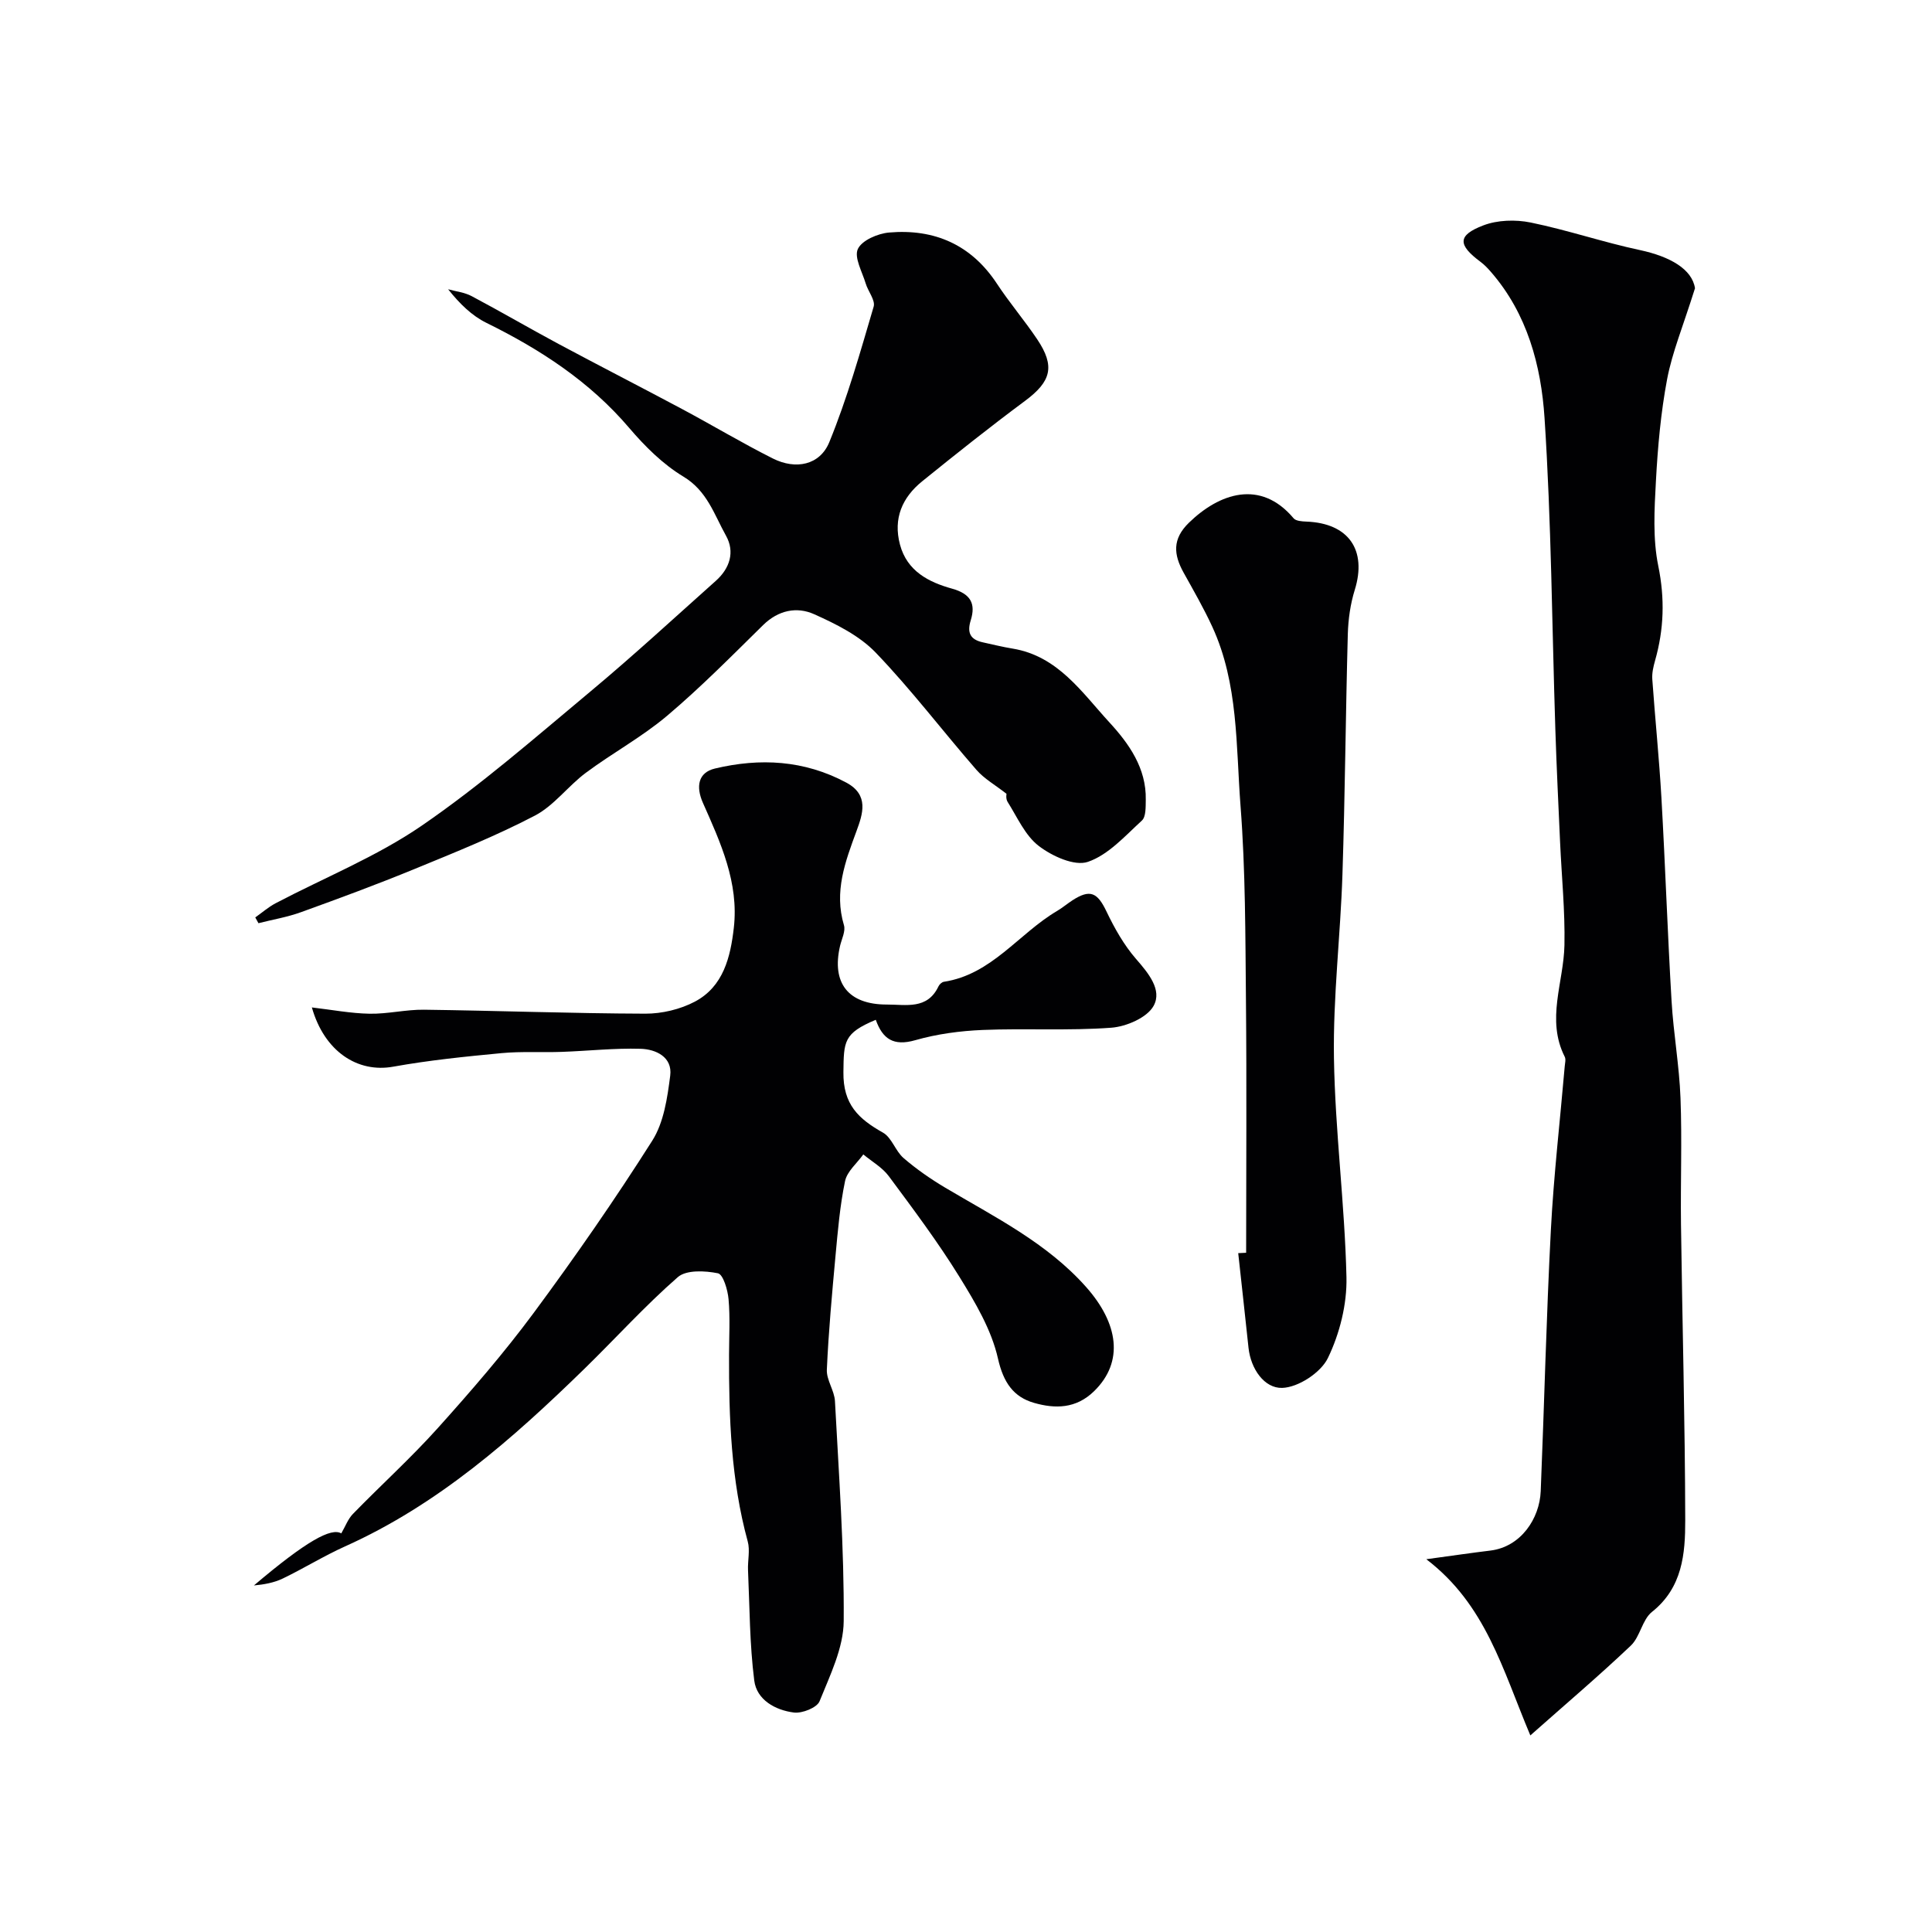
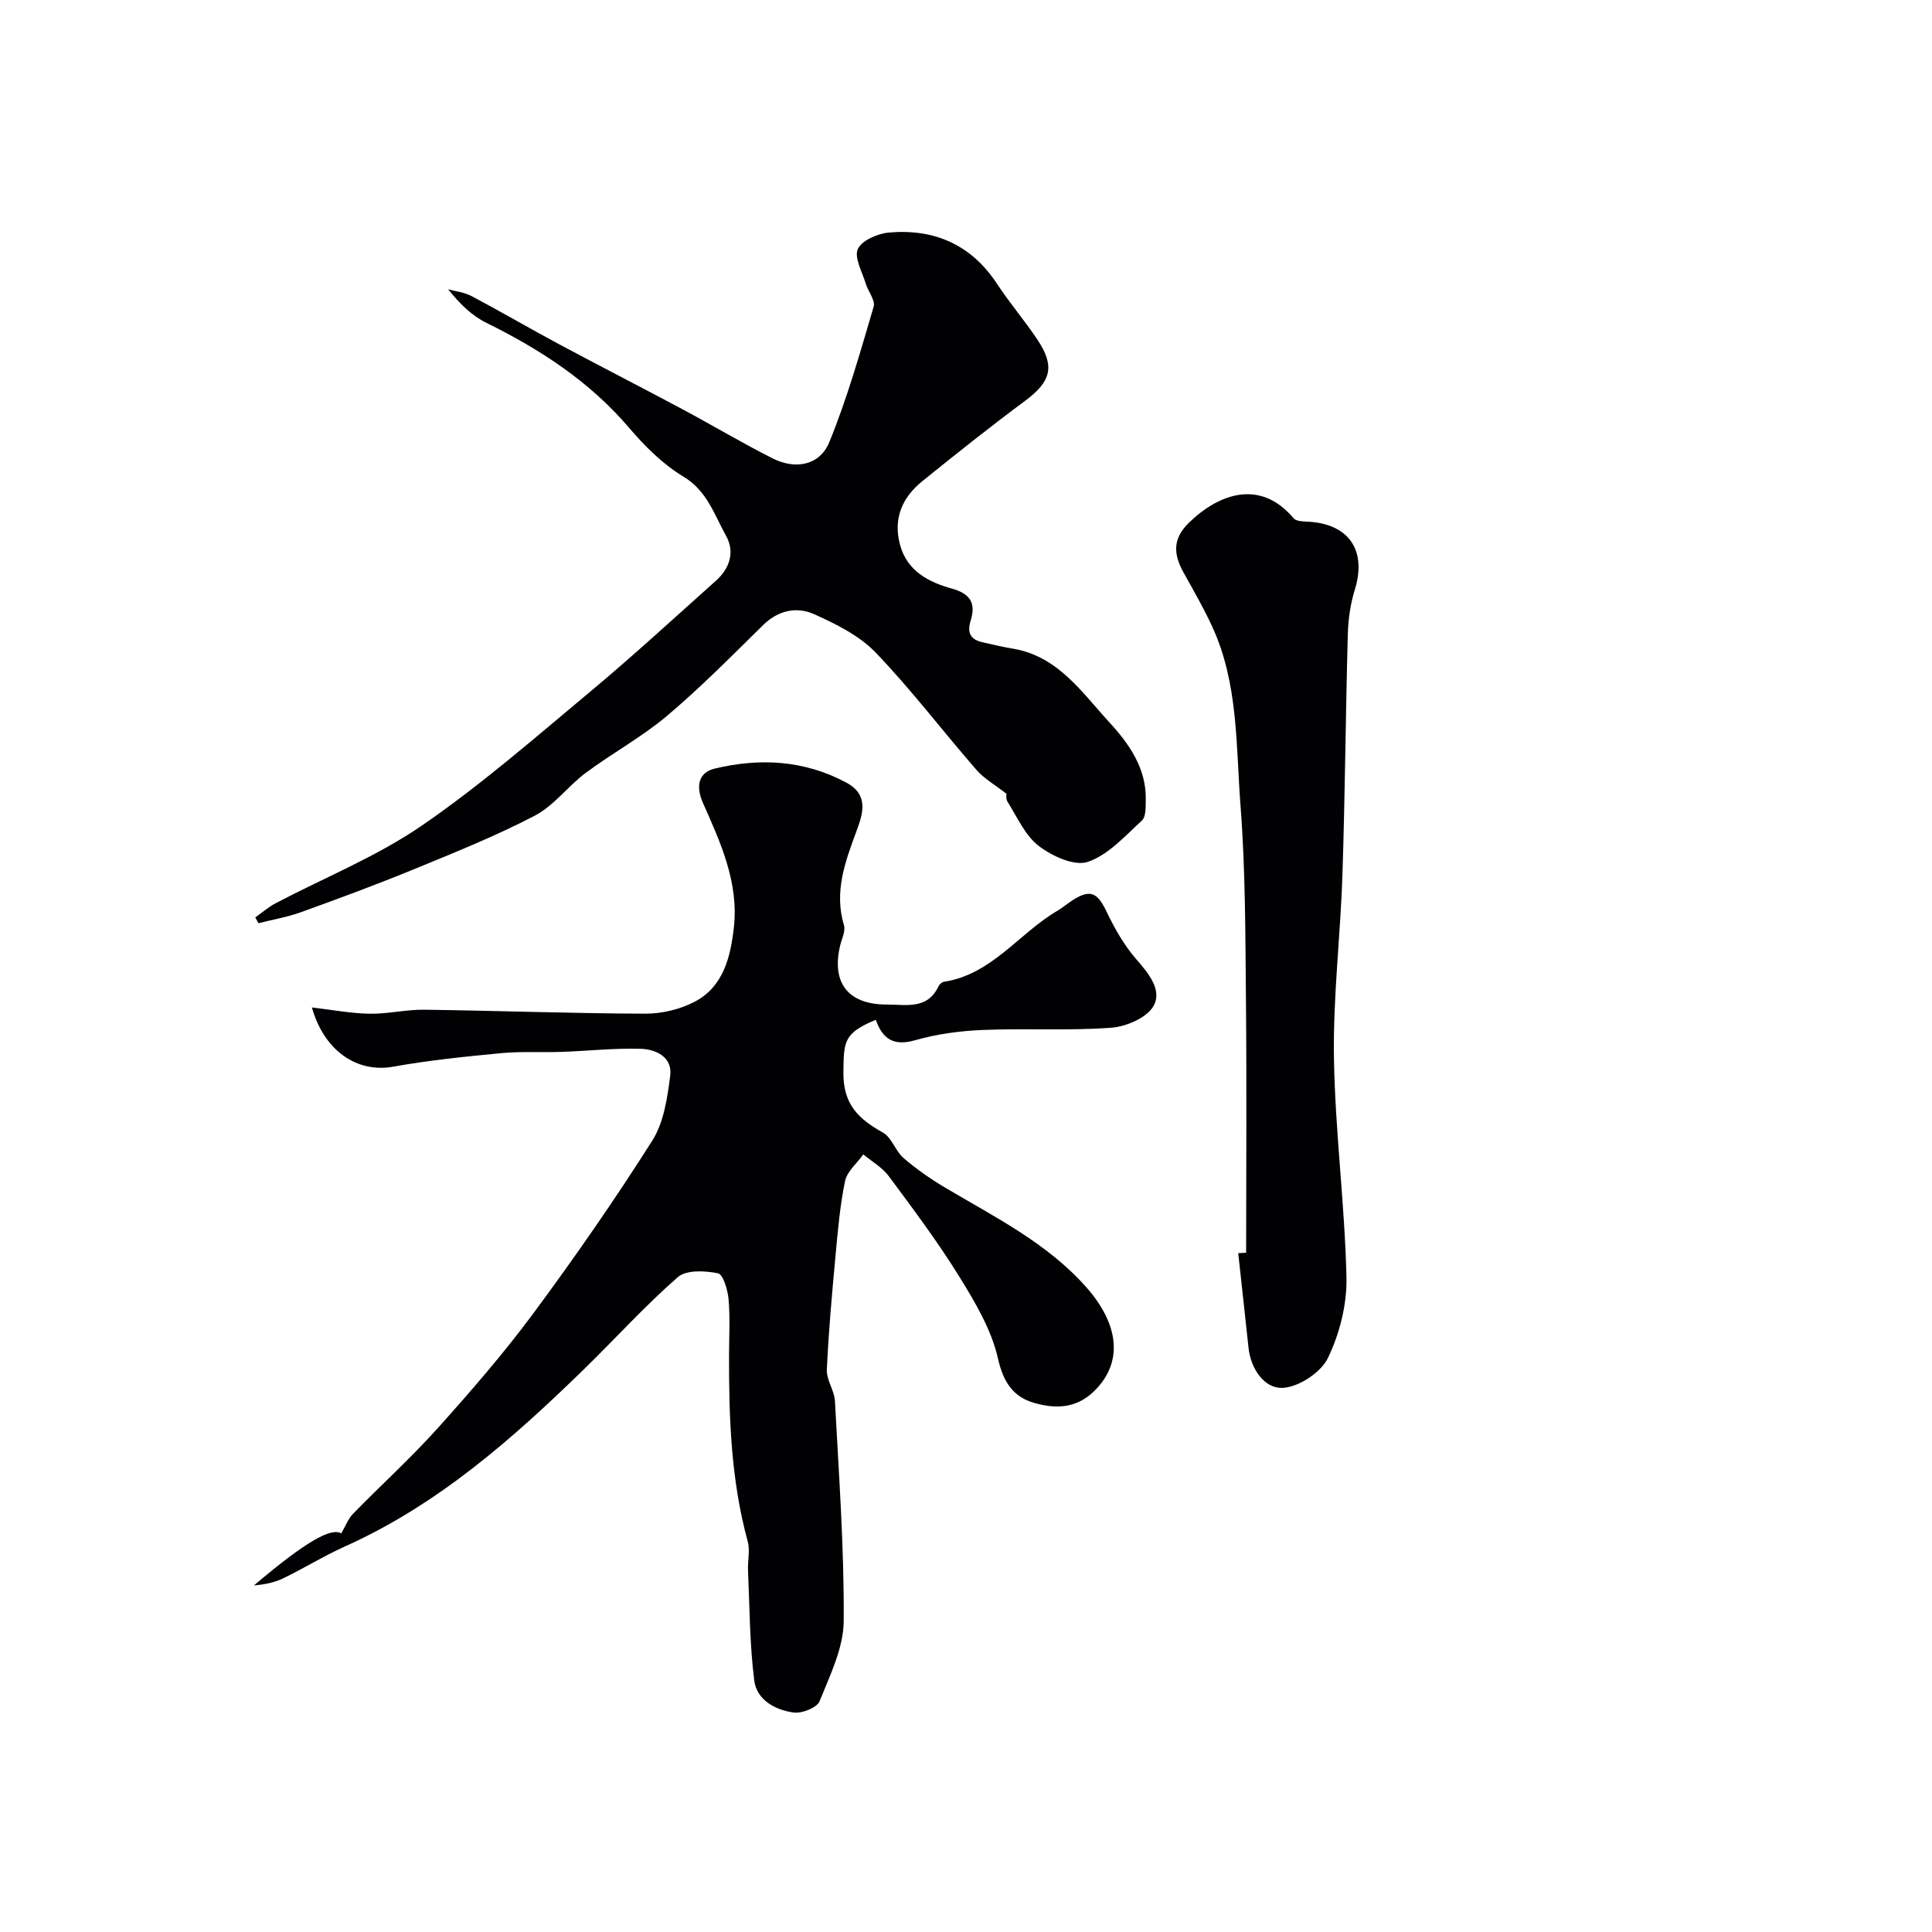
<svg xmlns="http://www.w3.org/2000/svg" enable-background="new 0 0 400 400" viewBox="0 0 400 400">
  <g fill="#010103">
    <path d="m64.57 208.58c4.14.48 8.03 1.23 11.94 1.3 3.76.07 7.53-.88 11.29-.83 15.27.2 30.53.77 45.79.82 3.45.01 7.25-.89 10.29-2.5 5.89-3.12 7.36-9.22 8.05-15.28 1.07-9.35-2.75-17.65-6.4-25.87-1.49-3.37-.99-6.27 2.47-7.1 9.36-2.23 18.5-1.75 27.2 2.9 4.8 2.56 3.42 6.53 2.13 10.04-2.34 6.35-4.68 12.54-2.6 19.49.37 1.23-.46 2.84-.8 4.26-1.81 7.73 1.7 12.18 9.69 12.17 3.97-.01 8.38 1.1 10.68-3.76.19-.41.69-.88 1.11-.95 9.92-1.51 15.49-9.97 23.42-14.65 1.12-.66 2.12-1.51 3.21-2.22 3.65-2.36 5.16-1.64 7.04 2.3 1.66 3.47 3.61 6.94 6.11 9.82 2.59 2.97 5.46 6.43 3.66 9.72-1.34 2.45-5.66 4.31-8.79 4.54-8.81.65-17.7.1-26.55.46-4.7.19-9.5.83-14.01 2.12-4.53 1.3-6.77-.27-8.18-4.22-6.68 2.79-6.62 4.47-6.7 10.82-.09 6.74 3.16 9.7 8.19 12.54 1.83 1.03 2.57 3.81 4.27 5.27 2.65 2.28 5.58 4.32 8.59 6.11 10.27 6.1 21.09 11.45 29.18 20.56 6.71 7.55 7.9 15.5 1.68 21.58-3.77 3.69-8.12 3.66-12.41 2.44s-6.38-4.23-7.5-9.18c-1.34-5.96-4.71-11.63-7.99-16.94-4.45-7.2-9.56-14.01-14.61-20.82-1.34-1.81-3.5-3.03-5.28-4.51-1.31 1.83-3.36 3.51-3.78 5.52-1.06 5.09-1.5 10.32-1.98 15.51-.72 7.83-1.44 15.68-1.79 23.53-.1 2.15 1.57 4.33 1.68 6.53.8 15.17 1.92 30.36 1.81 45.53-.04 5.57-2.84 11.23-5 16.6-.54 1.33-3.6 2.55-5.32 2.33-3.84-.49-7.69-2.61-8.2-6.62-.96-7.54-.95-15.21-1.29-22.83-.09-1.99.45-4.12-.06-5.97-3.47-12.68-3.91-25.64-3.87-38.66.01-3.83.24-7.69-.1-11.49-.17-1.93-1.12-5.15-2.2-5.37-2.67-.54-6.55-.74-8.31.8-6.81 5.95-12.91 12.71-19.39 19.03-14.83 14.46-30.29 28.09-49.49 36.71-4.4 1.98-8.54 4.55-12.89 6.65-1.84.89-3.92 1.25-5.99 1.44 10.98-9.31 16.02-11.99 18.09-10.78.83-1.42 1.37-2.96 2.41-4.03 5.81-5.97 12.01-11.58 17.57-17.77 6.91-7.69 13.7-15.54 19.85-23.84 8.58-11.6 16.83-23.48 24.55-35.66 2.4-3.78 3.13-8.86 3.72-13.46.5-3.86-2.96-5.48-6.14-5.57-5.43-.16-10.88.45-16.32.64-4.15.15-8.34-.13-12.47.26-7.49.71-14.99 1.47-22.39 2.8-7.39 1.35-14.28-3.13-16.87-12.26z" />
-     <path d="m350.93 59.68c-2.5 7.96-4.72 13.28-5.77 18.82-1.31 6.94-1.94 14.05-2.32 21.12-.32 5.85-.67 11.9.49 17.56 1.38 6.76 1.18 13.11-.67 19.6-.35 1.24-.66 2.58-.57 3.85.58 8.18 1.42 16.35 1.89 24.54.8 14.02 1.27 28.06 2.1 42.08.39 6.71 1.6 13.39 1.85 20.1.33 8.69-.01 17.41.1 26.11.27 20.43.84 40.85.88 61.28.01 6.93-.56 13.96-6.89 18.99-2.02 1.61-2.44 5.13-4.37 6.97-6.56 6.23-13.47 12.09-20.81 18.6-5.81-13.8-9.23-27.08-21.54-36.48 5.65-.77 9.45-1.33 13.26-1.79 6.32-.77 10.2-6.62 10.43-12.31.74-18.02 1.16-36.06 2.1-54.07.59-11.31 1.9-22.59 2.87-33.88.06-.66.27-1.45 0-1.98-3.9-7.72-.21-15.4-.06-23.11.14-7.09-.58-14.19-.9-21.29-.35-7.76-.73-15.53-.98-23.29-.7-21.52-.83-43.08-2.24-64.56-.71-10.83-3.56-21.57-11.09-30.23-.65-.75-1.35-1.49-2.14-2.08-4.75-3.53-4.83-5.5.54-7.56 2.94-1.13 6.68-1.24 9.82-.6 7.63 1.56 15.06 4.1 22.68 5.72 6.17 1.33 10.74 3.93 11.34 7.89z" />
    <path d="m208.4 164.36c-2.36-1.85-4.63-3.12-6.24-4.97-7.01-8.05-13.48-16.6-20.86-24.28-3.38-3.52-8.2-5.91-12.75-7.95-3.6-1.61-7.42-.83-10.57 2.27-6.5 6.39-12.92 12.9-19.87 18.77-5.21 4.4-11.33 7.71-16.82 11.8-3.68 2.74-6.57 6.78-10.54 8.86-8.04 4.2-16.51 7.6-24.91 11.05-7.76 3.19-15.64 6.1-23.53 8.95-2.84 1.03-5.86 1.53-8.8 2.28-.22-.4-.44-.8-.66-1.2 1.4-.98 2.71-2.14 4.21-2.93 10.1-5.31 20.87-9.63 30.22-16.04 12.26-8.41 23.54-18.28 34.98-27.82 8.86-7.39 17.34-15.22 25.95-22.9 2.89-2.58 3.98-5.98 2.1-9.34-2.44-4.36-3.89-9.28-8.83-12.24-4.23-2.55-7.96-6.26-11.2-10.06-8.19-9.62-18.4-16.26-29.58-21.77-3.01-1.48-5.53-3.95-7.92-6.95 1.63.46 3.41.64 4.87 1.42 6.05 3.21 11.97 6.67 18.01 9.91 8.52 4.56 17.12 8.96 25.64 13.51 6.27 3.35 12.37 7.01 18.72 10.2 4.73 2.37 9.72 1.39 11.68-3.39 3.72-9.09 6.4-18.61 9.18-28.05.39-1.32-1.16-3.16-1.65-4.81-.72-2.4-2.43-5.38-1.62-7.13.84-1.8 4.14-3.21 6.48-3.41 9.35-.8 16.98 2.5 22.31 10.59 2.6 3.95 5.69 7.57 8.33 11.5 3.78 5.63 2.9 8.75-2.51 12.77-7.22 5.36-14.27 10.97-21.27 16.63-4.15 3.35-6.06 7.71-4.62 13.12 1.47 5.53 5.99 7.79 10.77 9.12 3.89 1.08 4.95 3.12 3.88 6.56-.81 2.6-.07 4 2.51 4.56 2.06.45 4.11.96 6.19 1.3 9.36 1.55 14.31 9.07 20.01 15.27 4.03 4.38 7.66 9.47 7.53 16.01-.03 1.47.06 3.52-.8 4.31-3.49 3.2-6.96 7.12-11.19 8.56-2.77.94-7.41-1.18-10.17-3.3-2.82-2.16-4.44-5.94-6.44-9.11-.44-.68-.23-1.77-.22-1.67z" />
    <path d="m258 259.37c0-17.41.13-34.83-.04-52.24-.13-13.42-.09-26.88-1.12-40.25-.96-12.48-.42-25.33-5.85-37.12-1.76-3.83-3.88-7.5-5.93-11.19-2.08-3.75-2.39-6.97 1.11-10.36 6.24-6.06 14.78-9.08 21.66-.9.48.57 1.74.64 2.64.68 8.75.33 12.58 5.88 10.02 14.14-.91 2.92-1.35 6.08-1.44 9.14-.45 16.58-.57 33.17-1.11 49.75-.41 12.69-1.96 25.37-1.76 38.04.24 15.13 2.24 30.23 2.59 45.36.13 5.61-1.4 11.7-3.85 16.76-1.47 3.02-6.15 6.08-9.47 6.17-3.66.1-6.49-3.9-6.96-8.31-.69-6.53-1.42-13.06-2.13-19.59.55-.03 1.1-.06 1.64-.08z" />
  </g>
</svg>